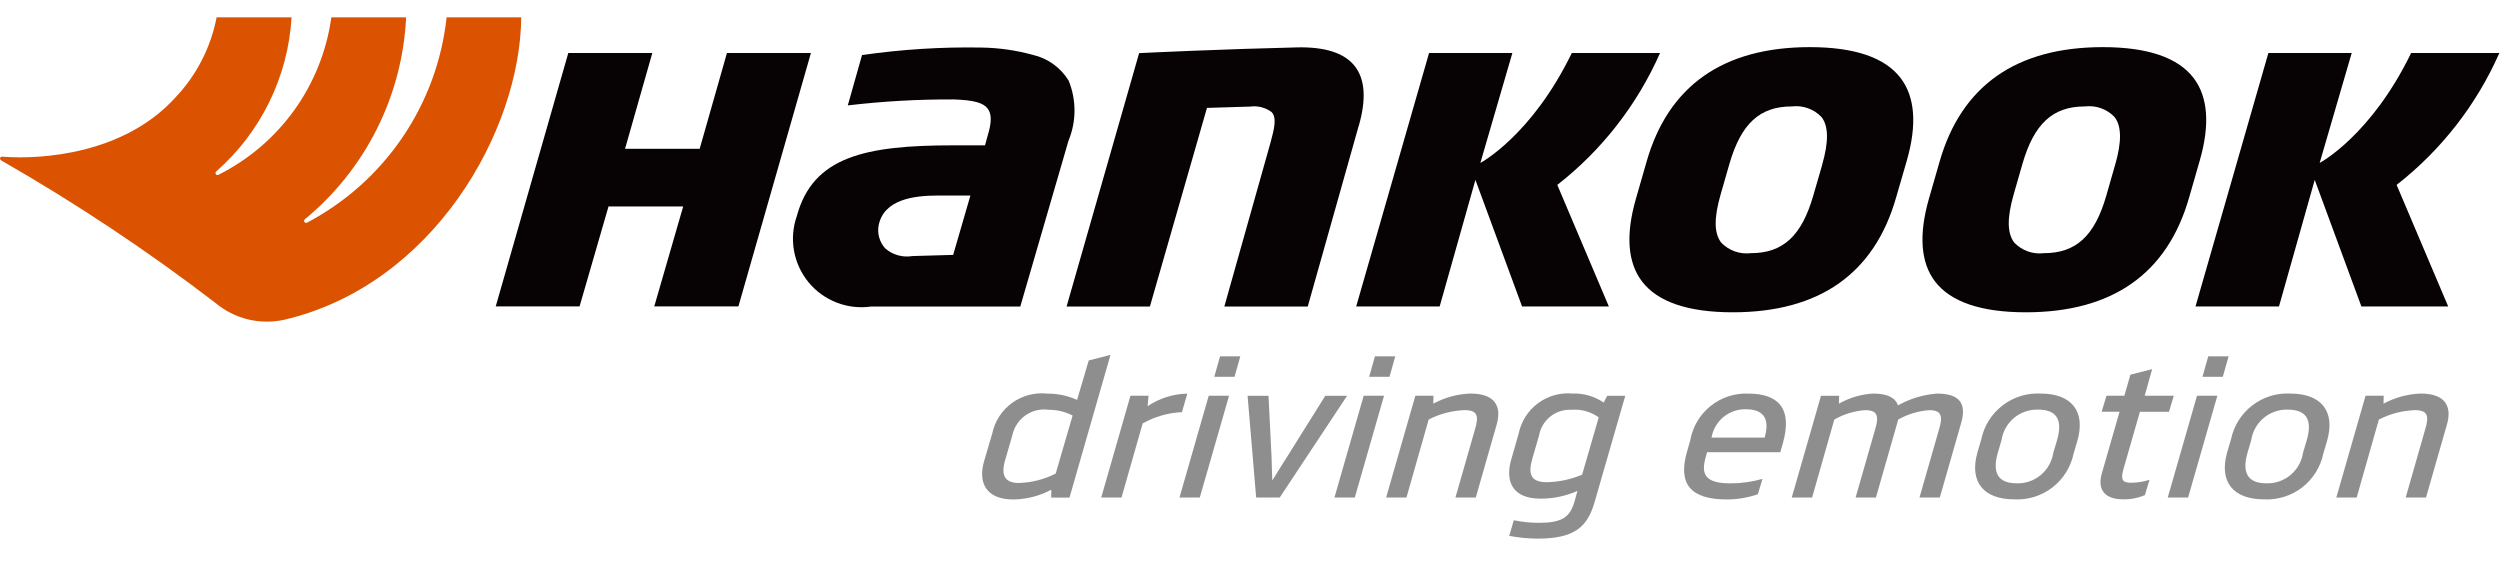
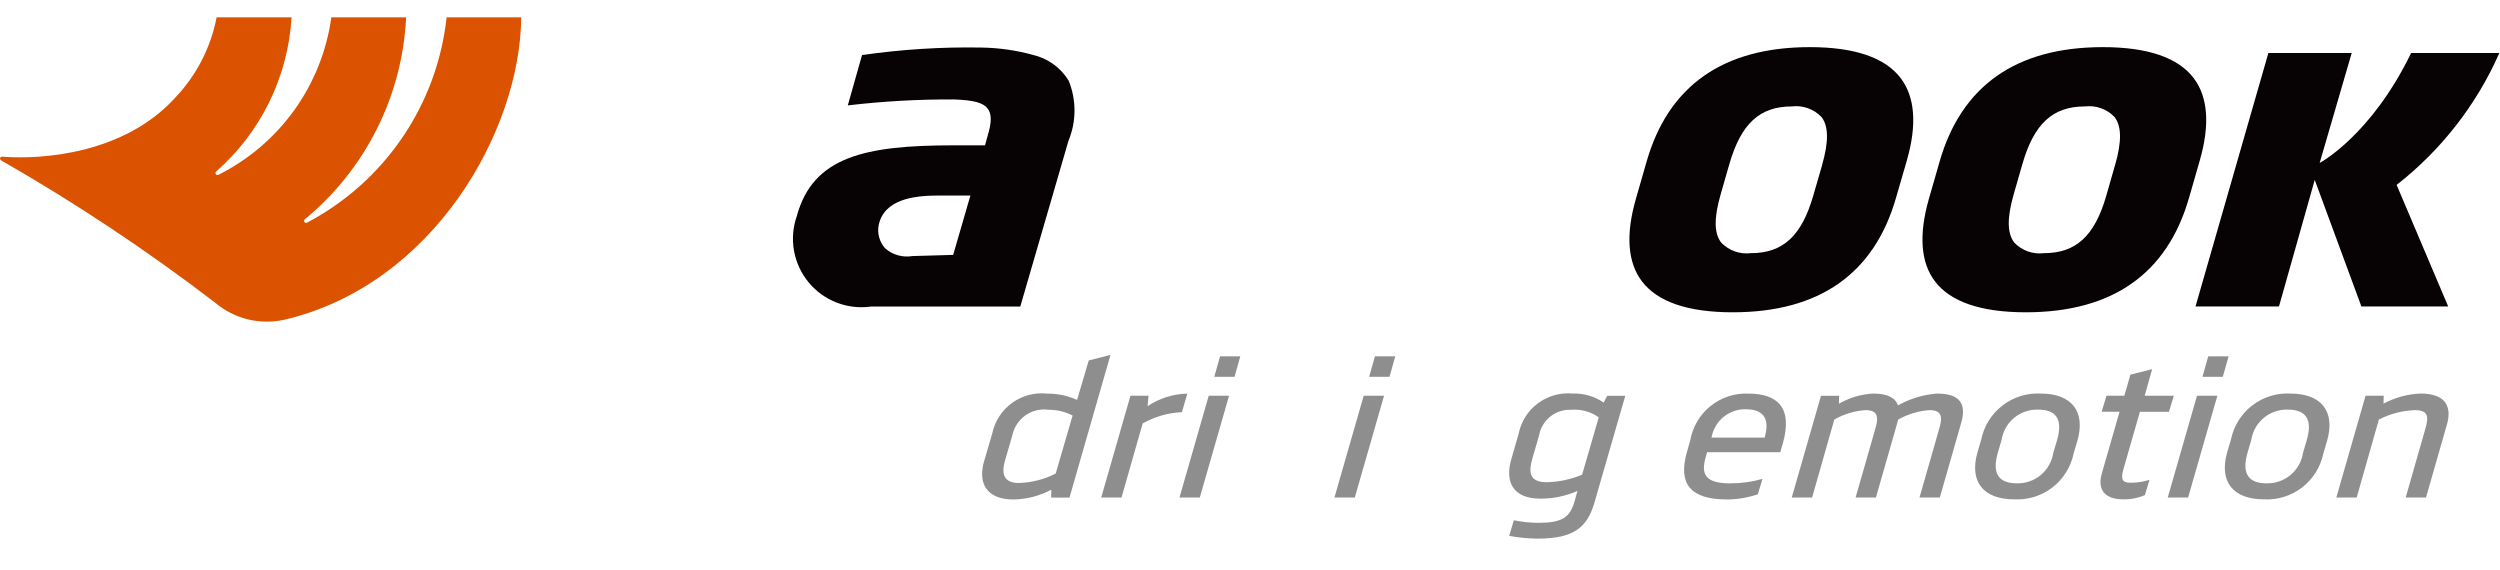
<svg xmlns="http://www.w3.org/2000/svg" width="149" height="34" viewBox="0 0 149 34" fill="none">
  <g clip-path="url(#clip0_792_344)">
    <path d="M58.652 27.489L59.139 25.833C59.292 25.099 59.715 24.449 60.324 24.01C60.932 23.571 61.683 23.375 62.428 23.46C63.037 23.456 63.639 23.583 64.194 23.834L64.888 21.482L66.185 21.151L63.742 29.657H62.65L62.661 29.185C61.965 29.557 61.19 29.757 60.401 29.768C58.715 29.768 58.295 28.712 58.651 27.492M63.927 24.766C63.49 24.538 63.003 24.421 62.51 24.424C62.023 24.352 61.526 24.469 61.123 24.751C60.719 25.033 60.438 25.459 60.337 25.941L59.913 27.402C59.64 28.315 59.872 28.786 60.734 28.786C61.495 28.762 62.241 28.571 62.919 28.225L63.927 24.766Z" fill="#8E8E8F" />
    <path d="M70.442 24.565C69.621 24.602 68.819 24.832 68.103 25.236L66.843 29.651H65.633L67.375 23.586H68.454L68.397 24.207C69.099 23.737 69.92 23.477 70.765 23.459L70.442 24.565Z" fill="#8E8E8F" />
    <path d="M71.508 29.653H70.297L72.04 23.587H73.252L71.508 29.653ZM73.577 22.456H72.371L72.716 21.236H73.923L73.577 22.456Z" fill="#8E8E8F" />
-     <path d="M76.272 29.653H74.867L74.356 23.589H75.604L75.789 27.324C75.797 27.708 75.806 28.103 75.829 28.622H75.84C76.169 28.104 76.392 27.708 76.65 27.324L78.986 23.589H80.286L76.272 29.653Z" fill="#8E8E8F" />
    <path d="M80.746 29.653H79.533L81.276 23.587H82.489L80.746 29.653ZM82.815 22.456H81.602L81.947 21.236H83.158L82.815 22.456Z" fill="#8E8E8F" />
-     <path d="M87.957 29.652H86.745L87.919 25.554C88.126 24.839 88.098 24.444 87.298 24.444C86.549 24.469 85.815 24.661 85.149 25.005L83.825 29.652H82.613L84.355 23.587H85.434L85.424 24.058C86.103 23.693 86.856 23.486 87.626 23.455C89.093 23.455 89.522 24.202 89.198 25.317L87.957 29.652Z" fill="#8E8E8F" />
    <path d="M90.072 27.378L90.511 25.85C90.657 25.124 91.067 24.478 91.661 24.036C92.255 23.593 92.992 23.387 93.729 23.455C94.388 23.433 95.037 23.622 95.581 23.994L95.788 23.588H96.867L95.027 29.96C94.591 31.455 93.779 32.102 91.634 32.102C91.069 32.098 90.505 32.043 89.95 31.938L90.224 31.007C90.703 31.106 91.191 31.157 91.68 31.16C93.037 31.16 93.567 30.887 93.852 29.852L94.016 29.259C93.323 29.566 92.572 29.723 91.813 29.72C90.117 29.72 89.697 28.665 90.071 27.379M95.285 24.873C94.813 24.535 94.236 24.376 93.657 24.424C93.204 24.398 92.757 24.54 92.401 24.823C92.045 25.105 91.805 25.509 91.727 25.957L91.336 27.301C91.046 28.28 91.242 28.74 92.2 28.74C92.92 28.723 93.63 28.571 94.294 28.291L95.285 24.873Z" fill="#8E8E8F" />
    <path d="M106.104 26.95H101.742L101.675 27.192C101.386 28.17 101.52 28.807 103.108 28.807C103.762 28.81 104.413 28.721 105.042 28.543L104.769 29.457C104.172 29.662 103.546 29.767 102.915 29.767C100.77 29.767 99.99 28.855 100.543 26.931L100.738 26.251C100.878 25.446 101.305 24.719 101.941 24.205C102.576 23.692 103.376 23.426 104.193 23.458C105.938 23.458 106.87 24.292 106.251 26.446L106.104 26.95ZM105.173 26.082L105.192 26.006C105.439 25.106 105.238 24.392 104.054 24.392C103.58 24.381 103.117 24.536 102.746 24.831C102.375 25.126 102.118 25.541 102.021 26.006L102.003 26.082H105.173Z" fill="#8E8E8F" />
    <path d="M115.613 29.652H114.402L115.593 25.499C115.799 24.784 115.683 24.445 114.993 24.445C114.338 24.491 113.702 24.682 113.131 25.006L113.079 25.203L111.805 29.652H110.594L111.785 25.499C111.992 24.784 111.875 24.445 111.171 24.445C110.521 24.489 109.889 24.681 109.324 25.006L108.002 29.653H106.788L108.531 23.588H109.611L109.6 24.059C110.222 23.705 110.917 23.498 111.632 23.456C112.48 23.456 112.959 23.696 113.119 24.159C113.833 23.761 114.624 23.522 115.438 23.456C116.819 23.456 117.212 24.07 116.887 25.203L115.613 29.652Z" fill="#8E8E8F" />
    <path d="M123.586 27.037C123.419 27.84 122.969 28.556 122.319 29.056C121.668 29.556 120.86 29.806 120.041 29.761C118.222 29.761 117.351 28.719 117.86 26.948L118.086 26.181C118.253 25.379 118.701 24.664 119.349 24.165C119.997 23.665 120.802 23.413 121.62 23.456C123.45 23.456 124.319 24.498 123.813 26.268L123.586 27.037ZM122.604 26.224C122.979 24.916 122.481 24.413 121.466 24.413C120.945 24.398 120.437 24.573 120.036 24.907C119.636 25.241 119.372 25.709 119.293 26.224L119.067 26.993C118.691 28.301 119.2 28.806 120.194 28.806C120.716 28.823 121.227 28.647 121.628 28.313C122.03 27.979 122.296 27.509 122.375 26.993L122.604 26.224Z" fill="#8E8E8F" />
    <path d="M129.271 24.544H127.538L126.558 27.957C126.395 28.53 126.462 28.771 126.972 28.771C127.358 28.774 127.743 28.715 128.11 28.596L127.836 29.507C127.425 29.684 126.981 29.77 126.534 29.76C125.468 29.76 124.988 29.199 125.264 28.232L126.325 24.54H125.258L125.547 23.584H126.613L126.971 22.331L128.268 22.001L127.824 23.584H129.559L129.271 24.544Z" fill="#8E8E8F" />
    <path d="M130.411 29.653H129.198L130.941 23.587H132.154L130.411 29.653ZM132.48 22.456H131.267L131.612 21.236H132.825L132.48 22.456Z" fill="#8E8E8F" />
    <path d="M138.469 27.037C138.301 27.84 137.851 28.556 137.201 29.056C136.55 29.556 135.742 29.806 134.923 29.761C133.104 29.761 132.233 28.719 132.742 26.948L132.969 26.181C133.136 25.379 133.584 24.664 134.232 24.165C134.88 23.665 135.685 23.413 136.503 23.456C138.332 23.456 139.202 24.498 138.696 26.268L138.469 27.037ZM137.486 26.224C137.862 24.916 137.364 24.413 136.348 24.413C135.828 24.398 135.319 24.573 134.919 24.907C134.519 25.241 134.255 25.709 134.176 26.224L133.949 26.993C133.574 28.301 134.083 28.806 135.077 28.806C135.599 28.823 136.11 28.647 136.512 28.313C136.913 27.979 137.179 27.509 137.258 26.993L137.486 26.224Z" fill="#8E8E8F" />
    <path d="M144.59 29.652H143.379L144.552 25.554C144.759 24.839 144.732 24.444 143.931 24.444C143.182 24.47 142.447 24.661 141.781 25.005L140.458 29.652H139.245L140.987 23.587H142.069L142.058 24.058C142.737 23.692 143.491 23.486 144.261 23.455C145.728 23.455 146.158 24.202 145.833 25.317L144.59 29.652Z" fill="#8E8E8F" />
-     <path d="M80.981 7.492L77.942 18.269H72.97L75.722 8.502C75.952 7.661 76.11 6.989 75.778 6.672C75.414 6.407 74.961 6.292 74.514 6.352L71.935 6.431L68.534 18.269H63.568L67.892 3.166C68.482 3.137 72.901 2.928 77.292 2.825C78.975 2.783 80.137 3.161 80.75 3.949C81.364 4.737 81.436 5.922 80.985 7.493" fill="#070203" />
-     <path d="M92.817 11.025L95.888 18.267H90.716L87.935 10.721L85.803 18.267H80.828L85.173 3.157H90.138L88.229 9.711C88.229 9.711 91.278 8.103 93.681 3.157H98.939C97.578 6.243 95.475 8.944 92.817 11.019" fill="#070203" />
    <path d="M142.841 11.025L145.913 18.267H140.74L137.958 10.721L135.827 18.267H130.852L135.196 3.157H140.162L138.252 9.711C138.252 9.711 141.303 8.103 143.705 3.157H148.963C147.602 6.243 145.498 8.944 142.84 11.019" fill="#070203" />
    <path d="M113.279 4.655C112.348 3.428 110.528 2.809 107.868 2.809C102.708 2.809 99.433 5.106 98.136 9.636L97.502 11.842C96.881 13.988 97.006 15.646 97.86 16.768C98.791 17.994 100.611 18.613 103.27 18.613C108.431 18.613 111.704 16.316 113.003 11.786L113.642 9.585C114.263 7.44 114.136 5.785 113.283 4.659M108.601 9.832L108.072 11.655C107.379 14.062 106.265 15.089 104.348 15.089C104.024 15.128 103.695 15.091 103.388 14.981C103.081 14.871 102.804 14.69 102.579 14.454C102.157 13.901 102.148 12.993 102.546 11.6L103.071 9.775C103.765 7.371 104.879 6.343 106.795 6.343C107.119 6.303 107.447 6.34 107.754 6.45C108.062 6.56 108.339 6.74 108.564 6.977C108.986 7.532 108.995 8.44 108.597 9.833" fill="#070203" />
    <path d="M130.743 4.655C129.812 3.428 127.992 2.809 125.332 2.809C120.172 2.809 116.897 5.106 115.599 9.636L114.965 11.842C114.35 13.988 114.47 15.646 115.323 16.768C116.254 17.994 118.074 18.613 120.736 18.613C125.896 18.613 129.168 16.316 130.467 11.786L131.102 9.581C131.722 7.436 131.598 5.781 130.743 4.655ZM126.06 9.828L125.537 11.655C124.846 14.062 123.731 15.089 121.813 15.089C121.489 15.129 121.161 15.092 120.854 14.982C120.547 14.871 120.27 14.691 120.046 14.454C119.625 13.901 119.615 12.993 120.011 11.6L120.535 9.775C121.23 7.371 122.345 6.343 124.26 6.343C124.583 6.304 124.912 6.34 125.219 6.45C125.526 6.56 125.804 6.74 126.029 6.977C126.451 7.532 126.46 8.44 126.061 9.833" fill="#070203" />
    <path d="M63.694 4.809C63.459 4.423 63.148 4.089 62.781 3.824C62.414 3.56 61.999 3.372 61.558 3.271C60.558 2.995 59.527 2.849 58.49 2.834C56.111 2.792 53.732 2.942 51.377 3.282L50.529 6.282C52.626 6.034 54.737 5.916 56.848 5.926C58.039 5.968 58.607 6.121 58.87 6.479C59.098 6.789 59.118 7.252 58.87 8.069L58.707 8.662H56.821C51.559 8.662 48.453 9.336 47.491 12.876C47.258 13.538 47.2 14.248 47.322 14.94C47.444 15.63 47.742 16.278 48.187 16.82C48.633 17.363 49.211 17.781 49.865 18.034C50.519 18.288 51.227 18.369 51.922 18.269H60.809L63.679 8.397C64.156 7.25 64.161 5.961 63.693 4.81M56.808 15.192L54.383 15.261C54.096 15.31 53.801 15.295 53.521 15.216C53.24 15.138 52.98 14.998 52.761 14.806C52.591 14.621 52.468 14.398 52.4 14.156C52.332 13.914 52.322 13.659 52.37 13.413C52.694 11.883 54.453 11.654 55.907 11.654H57.836L56.808 15.192Z" fill="#070203" />
-     <path d="M43.326 3.159L41.7 8.87H37.252L38.878 3.159H33.87L29.545 18.263H34.542L36.267 12.306H40.718L38.994 18.263H44.009L48.331 3.159H43.326Z" fill="#070203" />
    <path d="M26.618 1.034C26.34 3.598 25.437 6.055 23.987 8.188C22.537 10.32 20.586 12.065 18.304 13.267C18.278 13.282 18.247 13.287 18.218 13.281C18.188 13.274 18.162 13.257 18.145 13.232C18.127 13.207 18.12 13.177 18.124 13.147C18.129 13.117 18.144 13.089 18.168 13.07C19.958 11.597 21.42 9.764 22.46 7.691C23.5 5.618 24.094 3.351 24.205 1.034H19.748C19.472 3.028 18.715 4.924 17.542 6.56C16.369 8.195 14.815 9.52 13.015 10.42C12.989 10.433 12.959 10.436 12.931 10.428C12.903 10.421 12.879 10.403 12.863 10.38C12.847 10.356 12.84 10.327 12.843 10.298C12.846 10.269 12.86 10.243 12.881 10.223C14.202 9.066 15.279 7.657 16.051 6.08C16.823 4.502 17.274 2.787 17.378 1.034H12.91C12.561 2.848 11.693 4.522 10.413 5.854C7.394 9.158 2.52 9.525 0.155 9.338C0.155 9.338 0.044 9.32 0.009 9.409C-0.026 9.498 0.078 9.565 0.078 9.565C4.517 12.106 8.78 14.942 12.84 18.053C13.402 18.525 14.066 18.861 14.779 19.035C15.493 19.209 16.237 19.215 16.953 19.055C25.839 16.971 31.011 7.779 31.065 1.034H26.618Z" fill="#DB5200" />
  </g>
  <defs>
    <clipPath id="clip0_792_344">
      <rect width="148.966" height="33.103" fill="white" />
    </clipPath>
  </defs>
</svg>